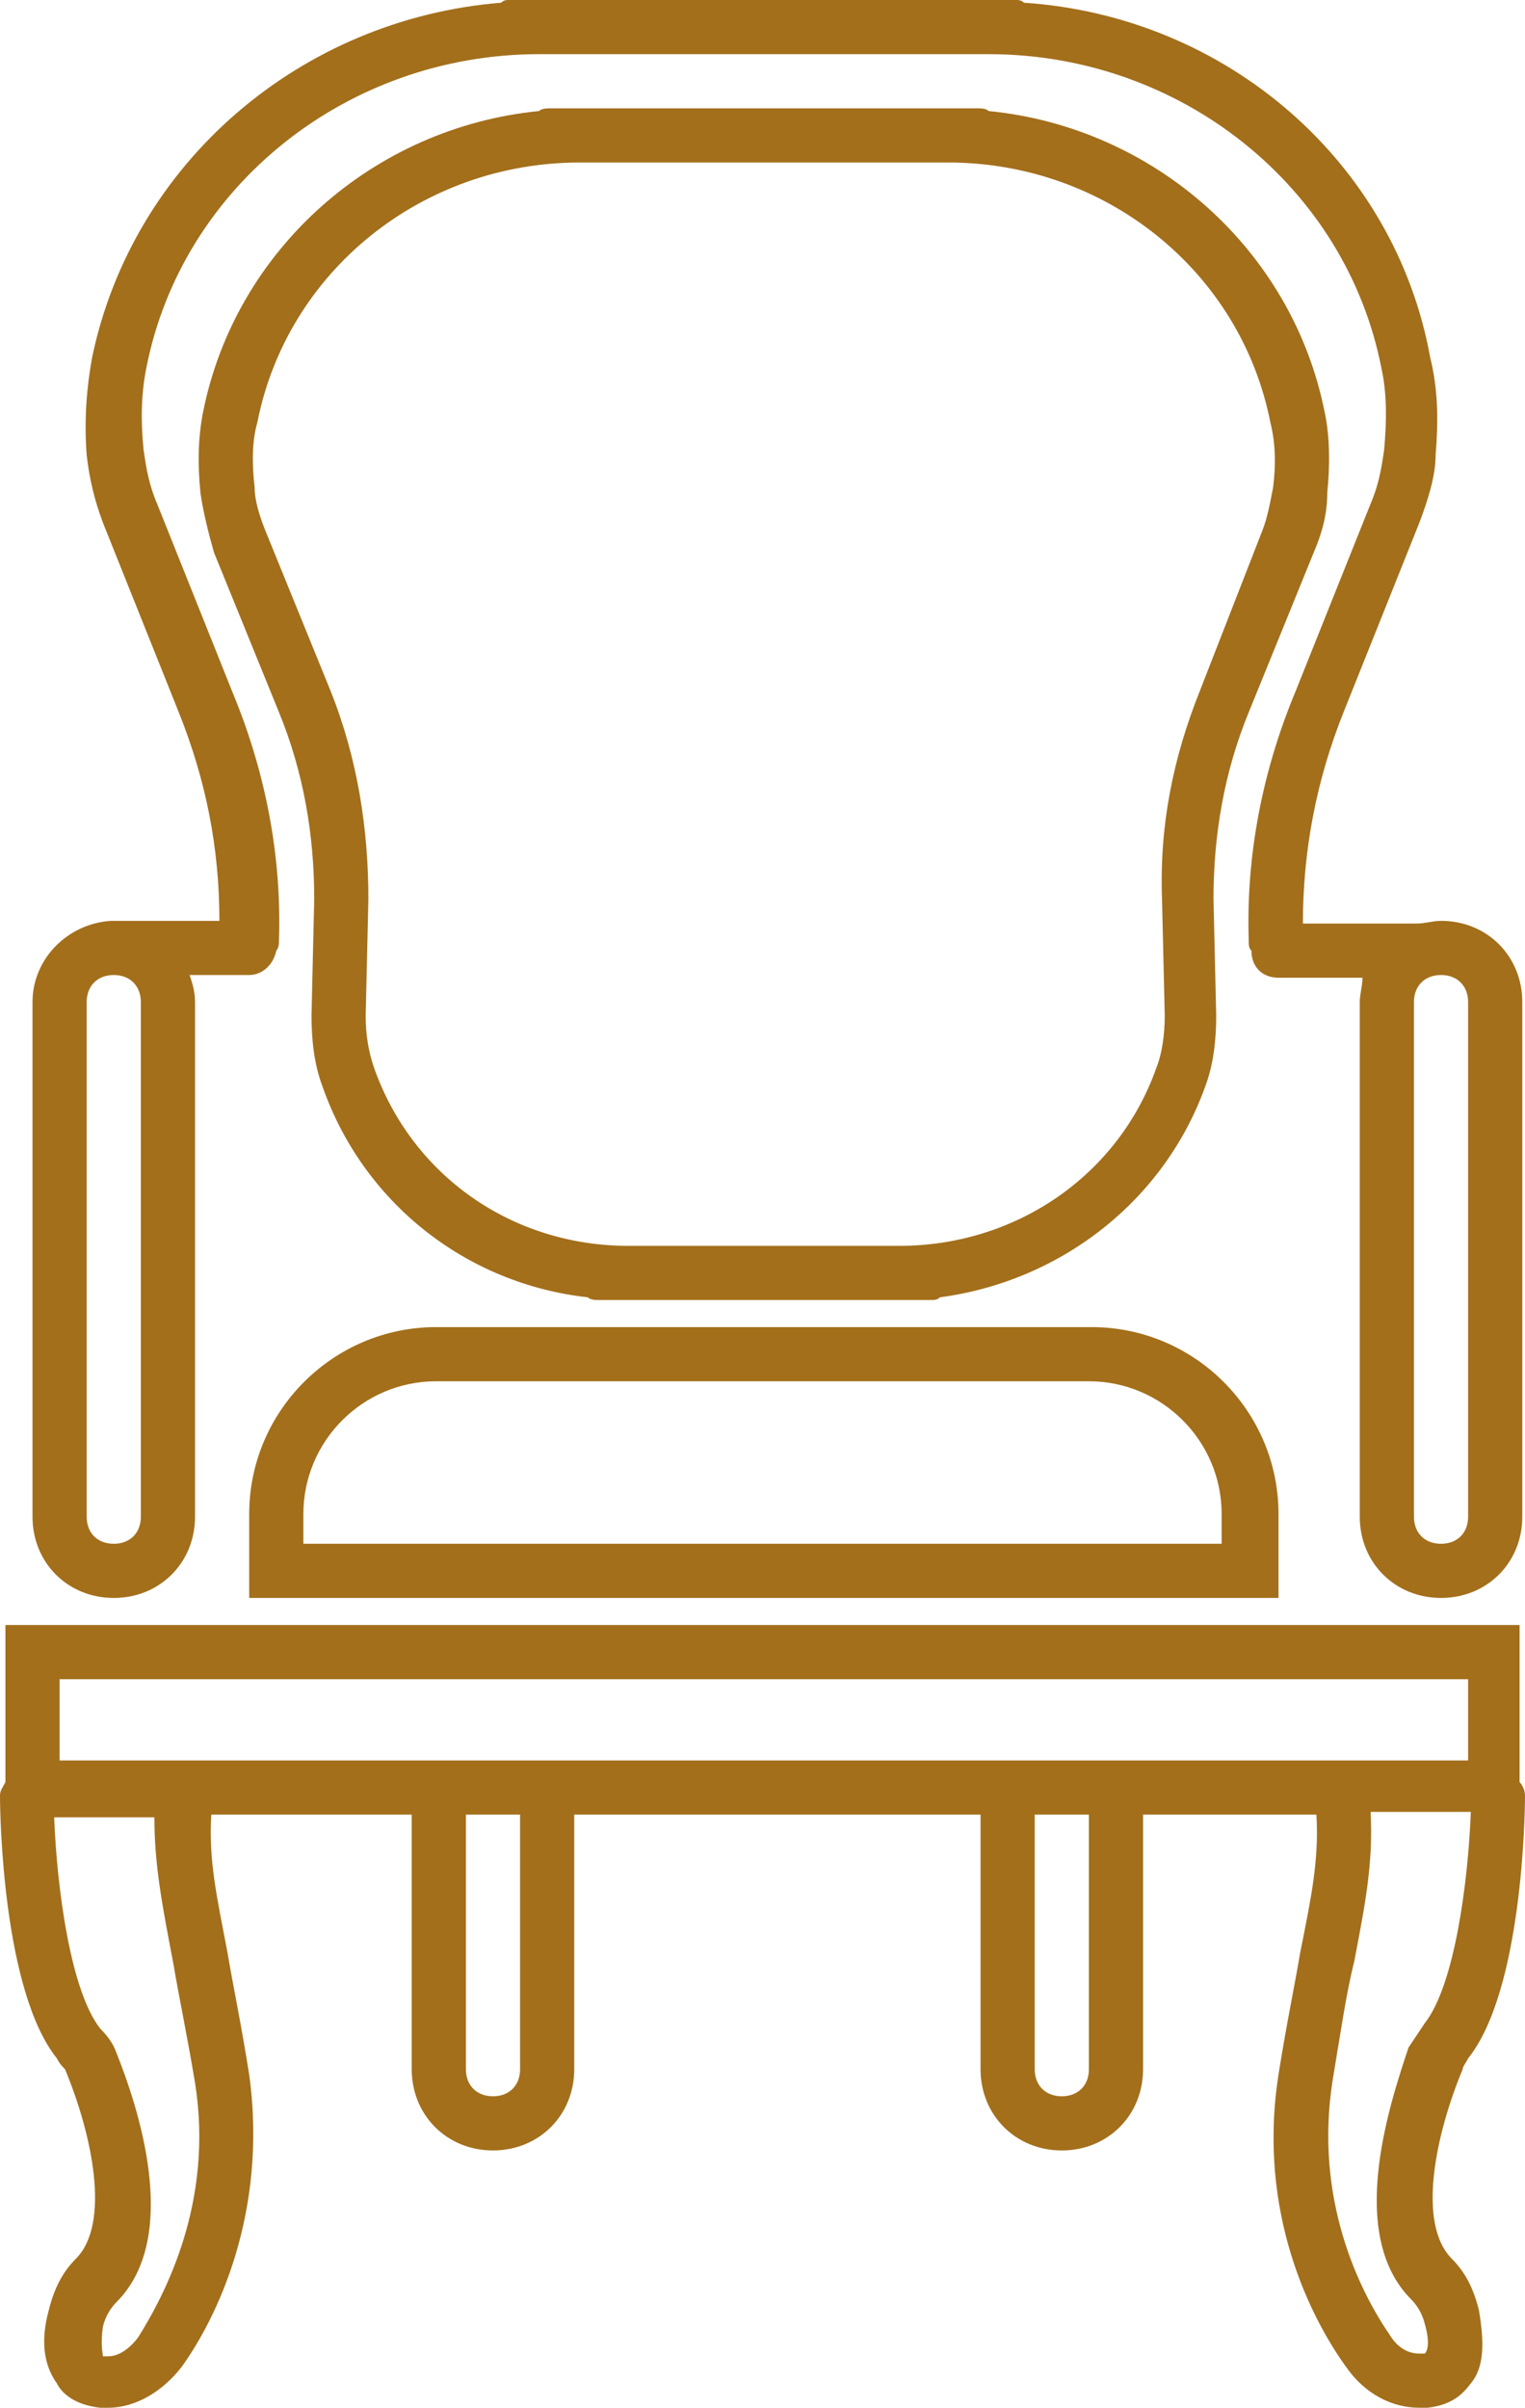
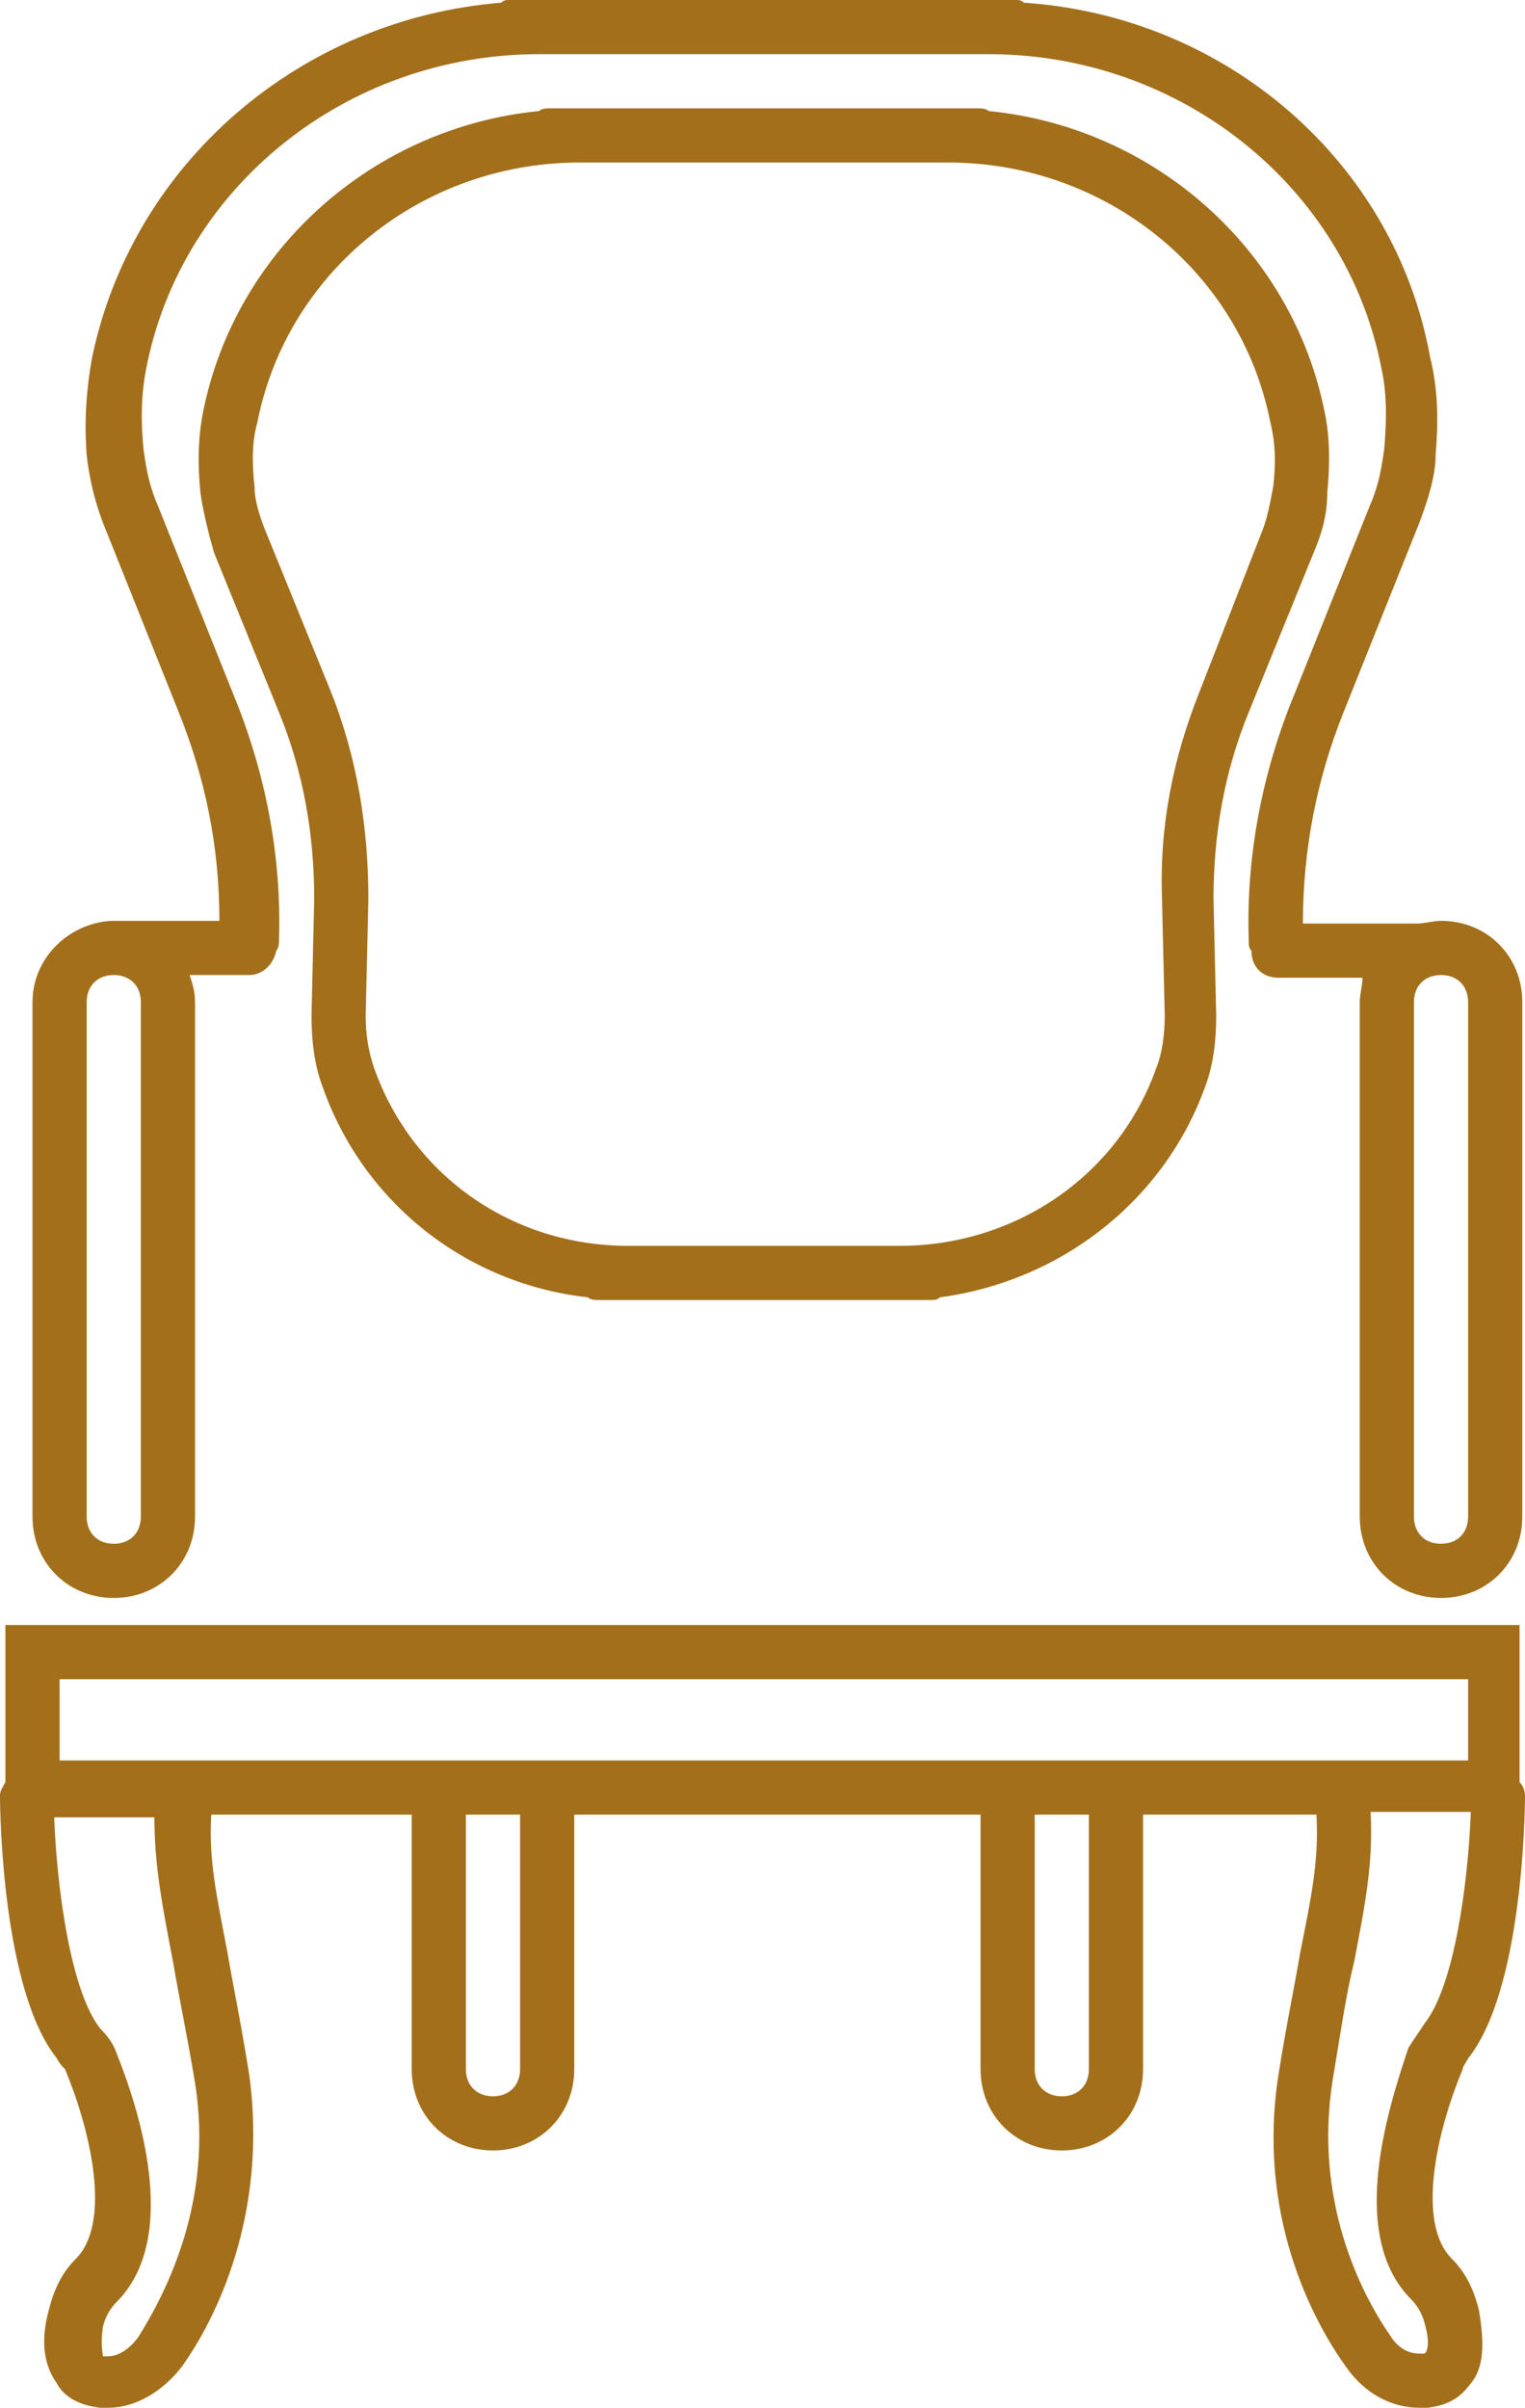
<svg xmlns="http://www.w3.org/2000/svg" xml:space="preserve" width="118.23mm" height="186.69mm" version="1.1" style="shape-rendering:geometricPrecision; text-rendering:geometricPrecision; image-rendering:optimizeQuality; fill-rule:evenodd; clip-rule:evenodd" viewBox="0 0 11823 18669">
  <defs>
    <style type="text/css">
   
    .fil0 {fill:#A36F1B}
   
  </style>
  </defs>
  <g id="Слой_x0020_1">
    <g id="_1672403563504">
      <g>
        <path class="fil0" d="M10185 4284c63,-147 105,-294 105,-462 21,-210 21,-441 -21,-630 -252,-1260 -1323,-2205 -2604,-2331 -21,-21 -63,-21 -84,-21l-231 0 -2856 0 -231 0c-21,0 -63,0 -84,21 -1281,126 -2352,1071 -2604,2331 -42,210 -42,420 -21,630 21,147 63,315 105,462l504 1239c189,462 273,945 273,1449l-21 903c0,189 21,378 84,546 315,903 1113,1533 2058,1638 21,21 63,21 84,21l231 0 2100 0 231 0c42,0 63,0 84,-21 945,-126 1743,-756 2058,-1638 63,-168 84,-357 84,-546l-21 -903c0,-504 84,-987 273,-1449l504 -1239zm-882 1071c-210,525 -315,1050 -294,1617l21 903c0,147 -21,294 -63,399 -294,840 -1092,1386 -1995,1386l-2100 0c-903,0 -1680,-546 -1974,-1386 -42,-126 -63,-252 -63,-399l21 -903c0,-546 -84,-1092 -294,-1617l-504 -1239c-42,-105 -84,-231 -84,-336 -21,-189 -21,-357 21,-504 231,-1176 1281,-2016 2499,-2016l2856 0c1218,0 2268,840 2499,2016 42,168 42,336 21,504 -21,105 -42,231 -84,336l-483 1239z" />
-         <path class="fil0" d="M1932 12390l7980 0 0 -651c0,-798 -651,-1449 -1449,-1449l-5082 0c-798,0 -1449,651 -1449,1449l0 651zm420 -651c0,-567 462,-1029 1029,-1029l5061 0c567,0 1029,462 1029,1029l0 231 -7119 0 0 -231z" />
        <path class="fil0" d="M11382 15960c420,-525 441,-1890 441,-2037 0,-42 -21,-84 -42,-105l0 -1218 -11739 0 0 1218c-21,42 -42,63 -42,105 0,147 21,1512 441,2037 21,42 42,63 63,84 210,504 357,1197 84,1470 -105,105 -168,231 -210,399 -63,231 -42,420 63,567 42,84 147,168 336,189 21,0 42,0 63,0 210,0 420,-126 567,-315 273,-378 672,-1197 525,-2268 -63,-399 -126,-693 -168,-945 -84,-441 -147,-714 -126,-1071l1554 0 0 1974c0,357 273,630 630,630 357,0 630,-273 630,-630l0 -1974 3150 0 0 1974c0,357 273,630 630,630 357,0 630,-273 630,-630l0 -1974 1344 0c21,357 -42,651 -126,1071 -42,252 -105,546 -168,945 -168,1071 252,1890 525,2268 147,210 357,315 567,315 21,0 42,0 63,0 189,-21 273,-105 336,-189 105,-126 105,-315 63,-567 -42,-168 -105,-294 -210,-399 -273,-273 -126,-966 84,-1470 0,-21 21,-42 42,-84zm-10920 -2940l10920 0 0 630 -10920 0 0 -630zm882 2205c42,252 105,546 168,924 147,924 -231,1638 -441,1974 -63,84 -147,147 -231,147 -21,0 -42,0 -42,0 0,-21 -21,-84 0,-231 21,-84 63,-147 105,-189 504,-504 168,-1512 0,-1932 -21,-63 -63,-126 -126,-189 -231,-294 -336,-1092 -357,-1638l777 0c0,378 63,693 147,1134zm2688 819c0,126 -84,210 -210,210 -126,0 -210,-84 -210,-210l0 -1974 420 0 0 1974zm4410 0c0,126 -84,210 -210,210 -126,0 -210,-84 -210,-210l0 -1974 420 0 0 1974zm2499 1785c42,42 84,105 105,189 42,147 21,210 0,231 0,0 -21,0 -42,0 -84,0 -168,-42 -231,-147 -231,-336 -588,-1050 -441,-1974 63,-378 105,-672 168,-924 84,-441 147,-756 126,-1155l777 0c-21,546 -126,1344 -357,1638 -42,63 -84,126 -126,189 -147,441 -483,1449 21,1953z" />
        <path class="fil0" d="M861 7140c-336,21 -609,294 -609,630l0 3990c0,357 273,630 630,630 357,0 630,-273 630,-630l0 -3990c0,-84 -21,-147 -42,-210l462 0c105,0 189,-84 210,-189 21,-21 21,-63 21,-84 21,-651 -105,-1302 -357,-1911l-588 -1470c-63,-147 -84,-273 -105,-420 -21,-210 -21,-420 21,-630 273,-1407 1554,-2436 3045,-2436l3486 0c1491,0 2772,1029 3045,2436 42,189 42,399 21,630 -21,147 -42,273 -105,420l-588 1470c-252,609 -378,1260 -357,1911 0,42 0,63 21,84 0,0 0,0 0,0 0,126 84,210 210,210l651 0c0,63 -21,126 -21,189l0 3990c0,357 273,630 630,630 357,0 630,-273 630,-630l0 -3990c0,-357 -273,-630 -630,-630 -63,0 -126,21 -189,21 0,0 -21,0 -21,0l-861 0c0,-567 105,-1113 315,-1638l588 -1470c63,-168 126,-357 126,-525 21,-252 21,-504 -42,-756 -273,-1512 -1575,-2646 -3150,-2751 -21,-21 -42,-21 -63,-21l-210 0 -3486 0 -231 0c-21,0 -42,0 -63,21 -1554,126 -2856,1239 -3171,2751 -42,231 -63,483 -42,756 21,189 63,357 126,525l588 1470c210,525 315,1050 315,1617l-840 0c21,0 0,0 0,0zm10521 630l0 3990c0,126 -84,210 -210,210 -126,0 -210,-84 -210,-210l0 -3990c0,-126 84,-210 210,-210 126,0 210,84 210,210zm-10290 3990c0,126 -84,210 -210,210 -126,0 -210,-84 -210,-210l0 -3990c0,-126 84,-210 210,-210 126,0 210,84 210,210l0 3990z" />
      </g>
    </g>
  </g>
</svg>